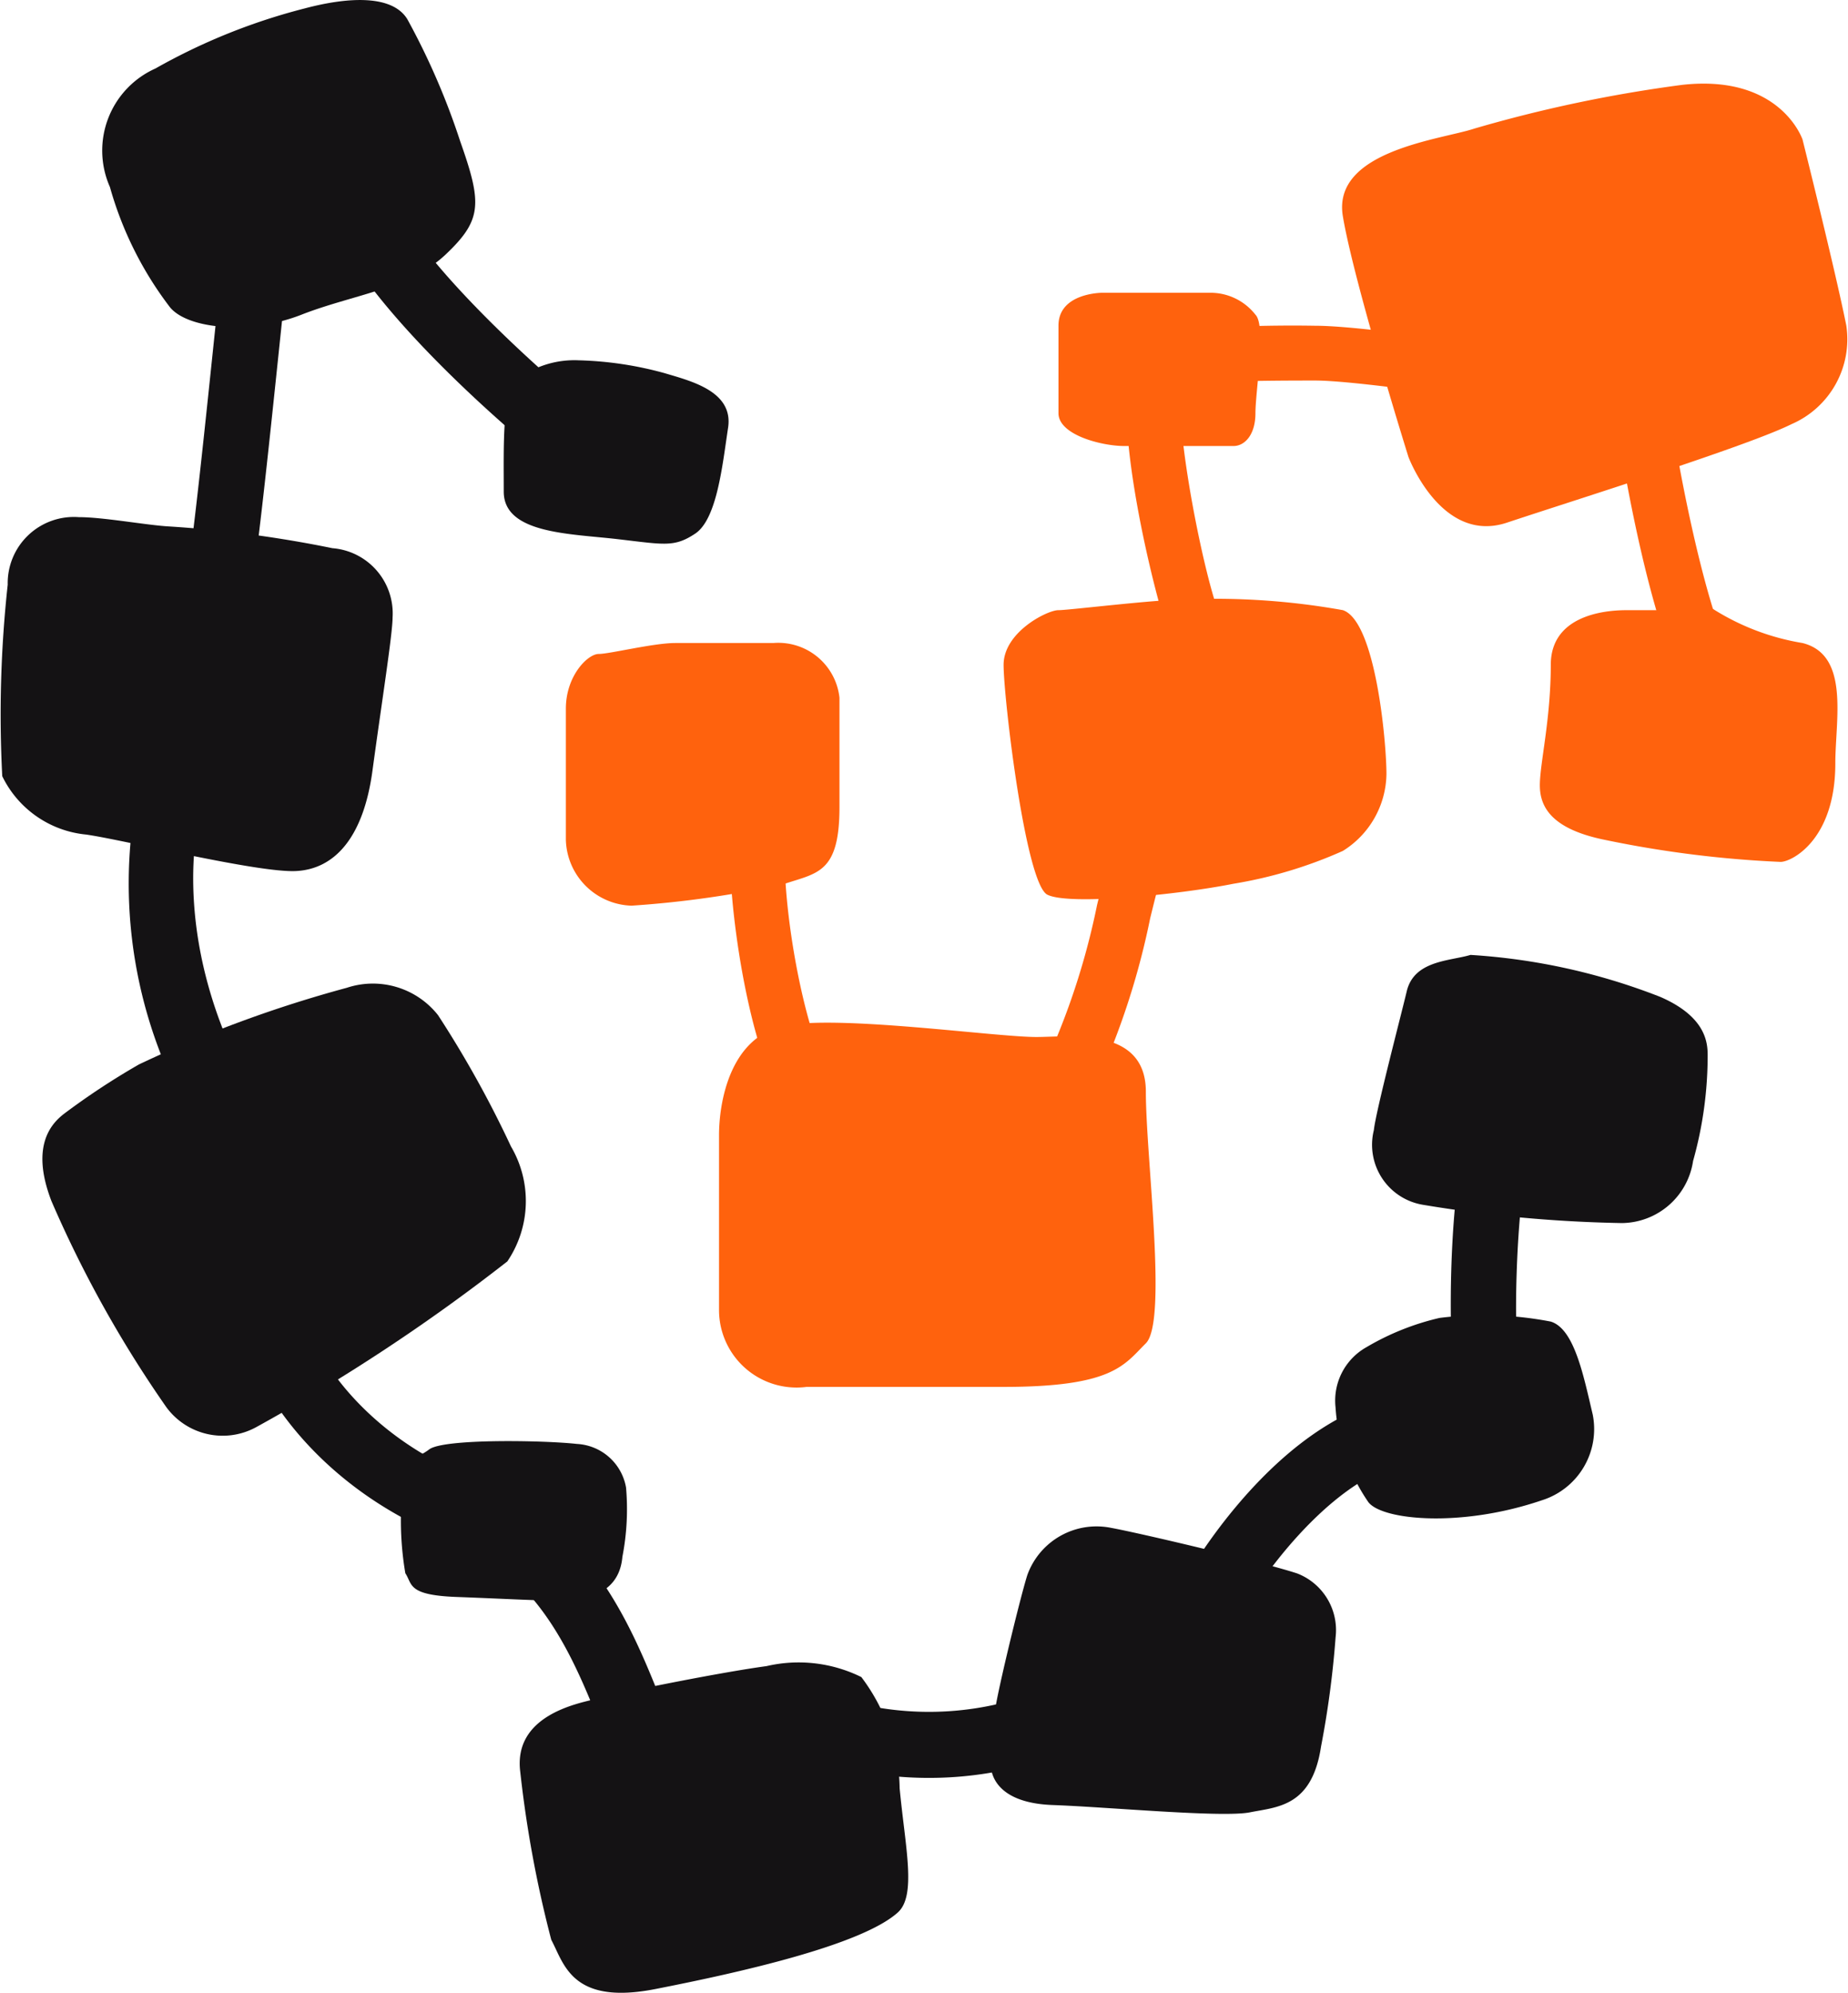
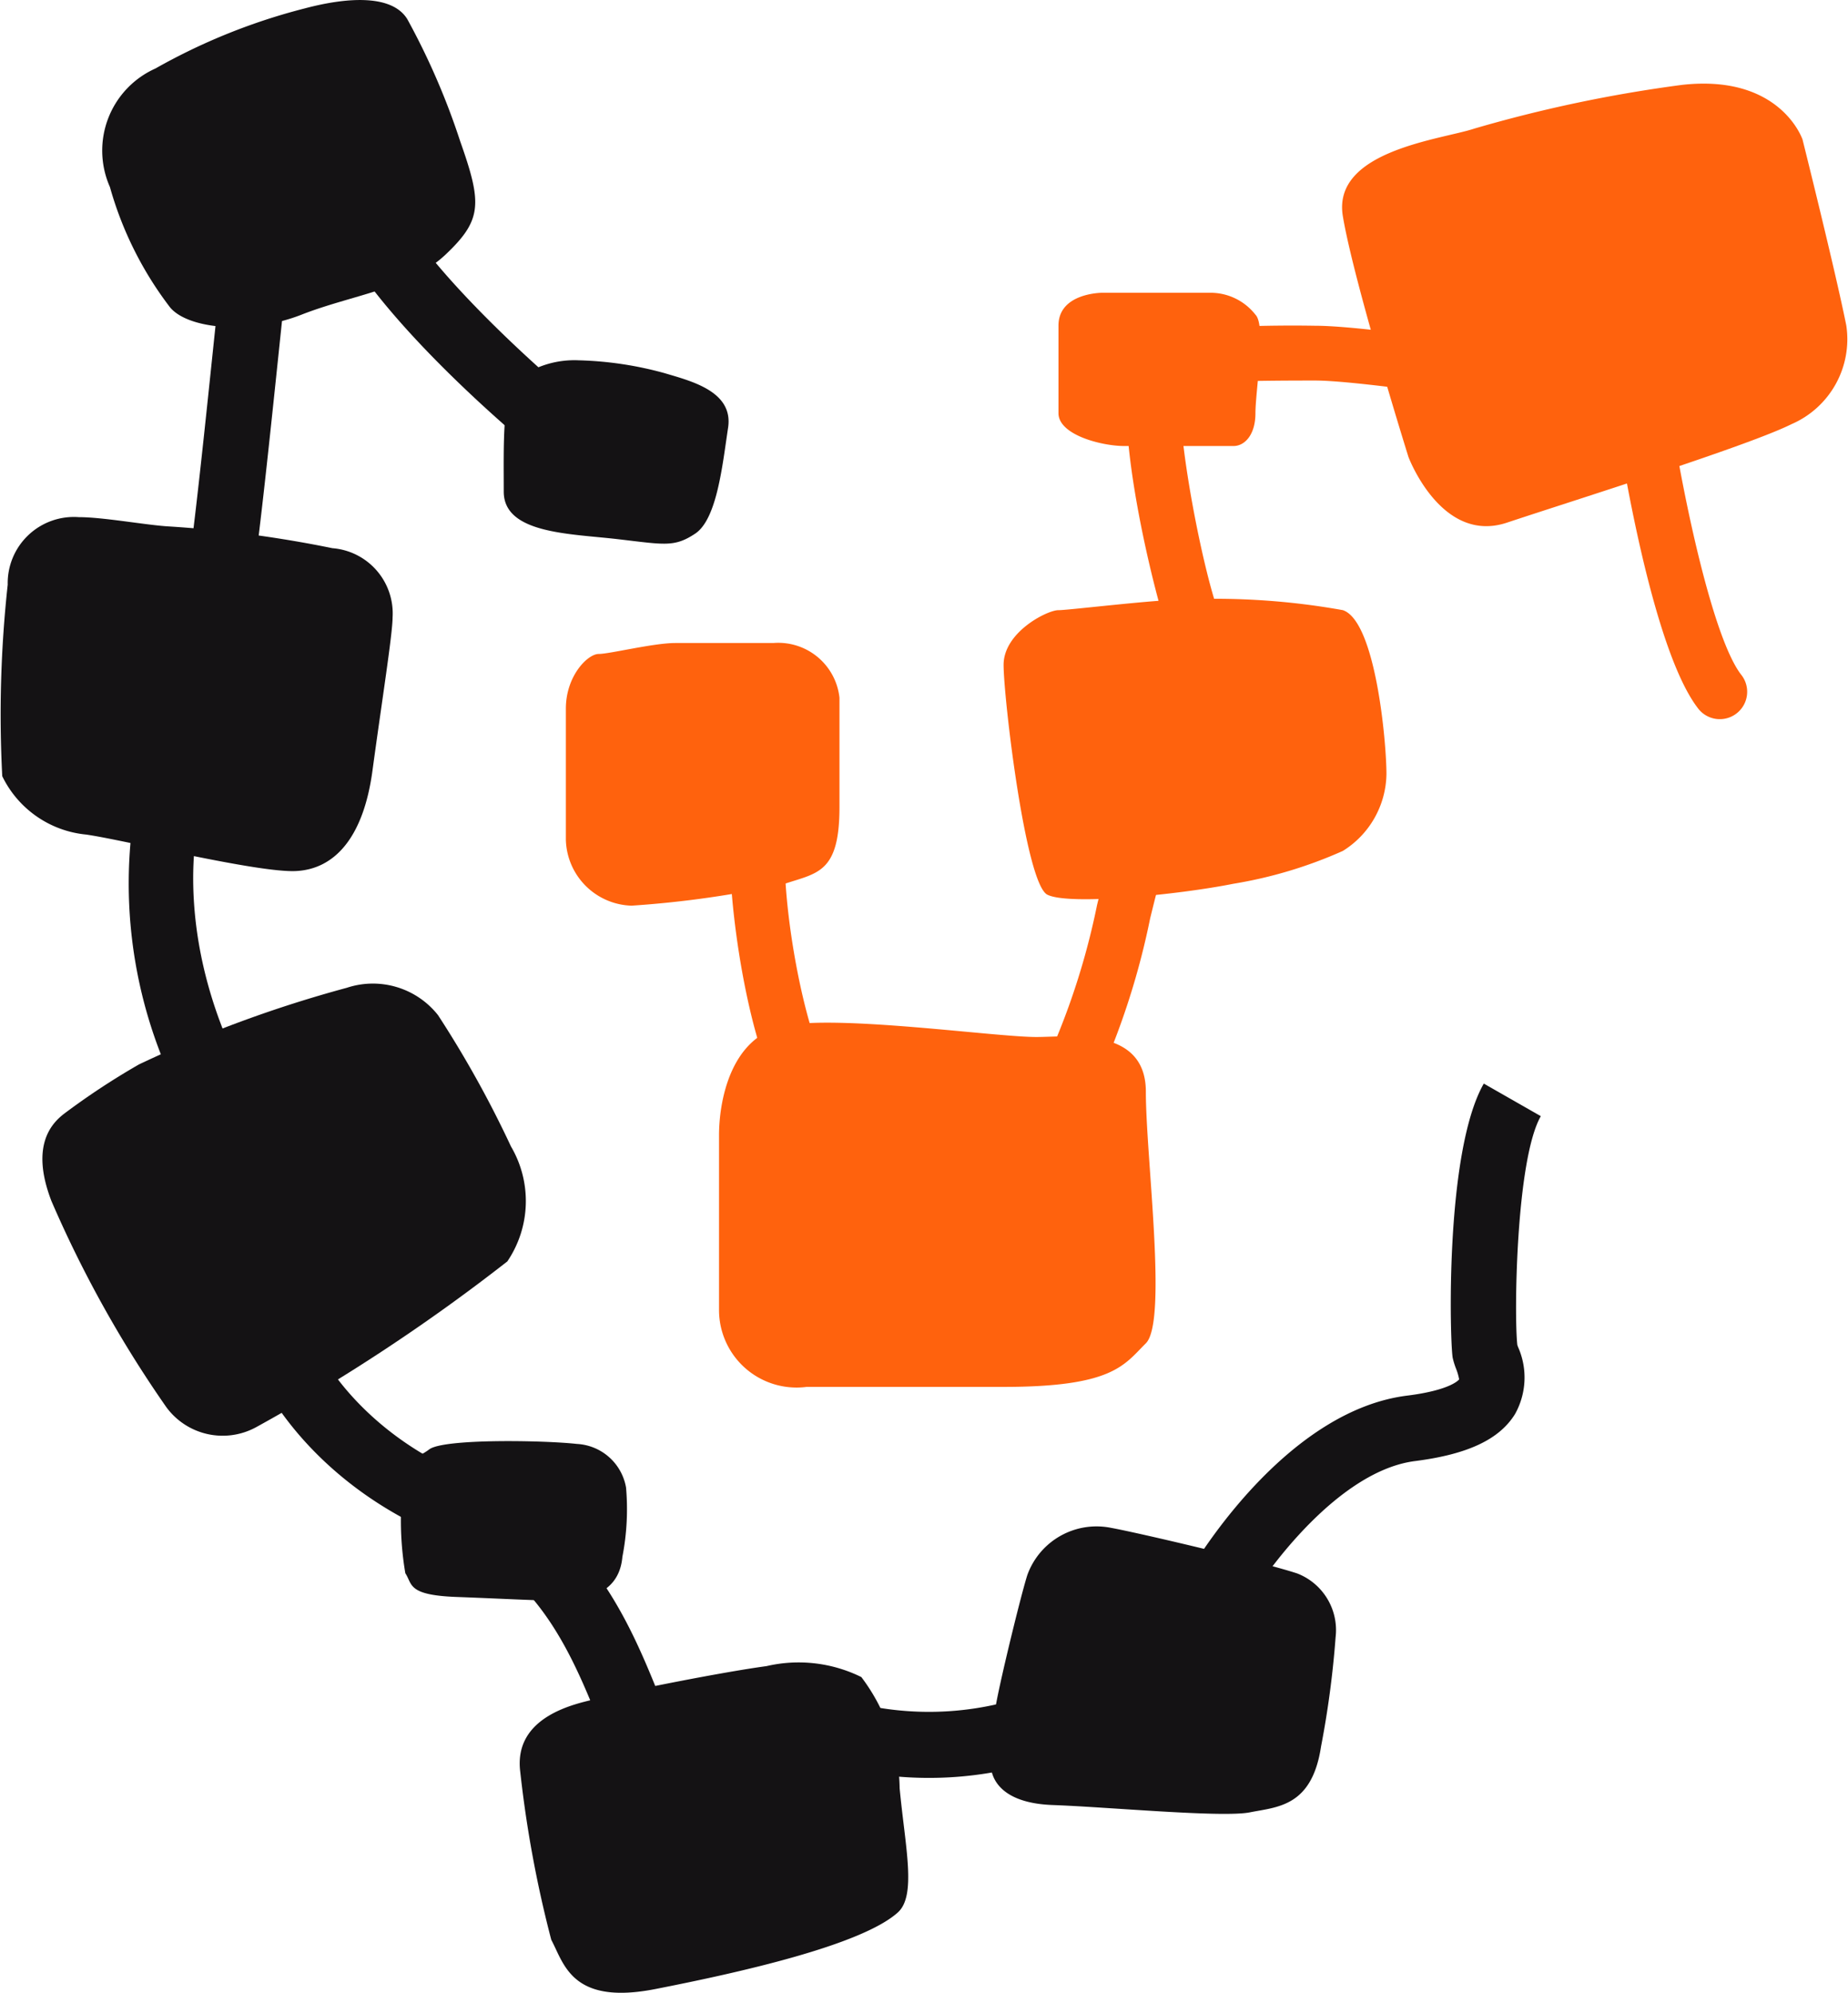
<svg xmlns="http://www.w3.org/2000/svg" width="55.094" height="59.409" viewBox="0 0 55.094 59.409">
  <g id="Group_151" data-name="Group 151" transform="translate(-54.2 -95.585)">
    <path id="Path_31" data-name="Path 31" d="M281.905,110.87c-.979.326-4.241.652-3.915,2.61.163.979.652,2.773,1.1,4.323s.856,2.855.856,2.855.979,2.61,2.936,1.958,7.178-2.284,8.483-2.936A2.76,2.76,0,0,0,293,116.742c-.326-1.631-1.305-5.546-1.305-5.546s-.652-1.958-3.589-1.631A41.228,41.228,0,0,0,281.905,110.87Z" transform="translate(-183.756 -11.45)" fill="#ff620d" />
-     <path id="Path_32" data-name="Path 32" d="M314.527,196.192h-.979c-.326,0-2.284,0-2.284,1.631s-.326,2.936-.326,3.589.358,1.311,1.958,1.631a32.522,32.522,0,0,0,5.22.653c.326,0,1.631-.653,1.631-2.936,0-1.3.437-3.235-.979-3.589a7.156,7.156,0,0,1-2.61-.979A1.456,1.456,0,0,0,314.527,196.192Z" transform="translate(-210.831 -82.417)" fill="#ff620d" />
    <path id="Path_33" data-name="Path 33" d="M231.96,144.4s-1.3,0-1.3.979v2.61c0,.653,1.3.979,1.957.979h3.263c.326,0,.652-.326.652-.979s.326-2.61,0-2.936a1.7,1.7,0,0,0-1.305-.653Z" transform="translate(-144.904 -40.087)" fill="#ff620d" />
    <path id="Path_34" data-name="Path 34" d="M227.077,195.491c-.979,0-3.589.326-3.915.326s-1.631.652-1.631,1.631.653,6.525,1.305,6.851,3.915,0,5.546-.326a13.223,13.223,0,0,0,3.263-.979,2.747,2.747,0,0,0,1.3-2.284c0-.979-.326-4.568-1.3-4.894A21.536,21.536,0,0,0,227.077,195.491Z" transform="translate(-137.411 -82.042)" fill="#ff620d" />
    <path id="Path_35" data-name="Path 35" d="M183.552,266.558c.979,0,3.263-.326,3.263,1.631s.652,6.852,0,7.5-.979,1.3-4.241,1.3H176.7a2.312,2.312,0,0,1-2.61-2.284v-5.22c0-.979.326-2.936,1.958-3.263S182.311,266.558,183.552,266.558Z" transform="translate(-98.454 -140.059)" fill="#ff620d" />
    <path id="Path_36" data-name="Path 36" d="M151.809,202.79c-.652,0-1.957.326-2.284.326s-.979.652-.979,1.631v3.915a2.02,2.02,0,0,0,1.958,1.958,30.409,30.409,0,0,0,4.568-.653c.979-.326,1.631-.326,1.631-2.284v-3.263a1.835,1.835,0,0,0-1.958-1.631Z" transform="translate(-77.476 -88.036)" fill="#ff620d" />
    <g id="Group_4" data-name="Group 4" transform="translate(74.34 105.292)">
      <path id="Path_37" data-name="Path 37" d="M176.745,174.683c-2.414,0-5.666-.215-6.493-1.317-1.178-1.571-1.794-5.826-1.794-7.667a1,1,0,0,0-.2-.734.665.665,0,0,0-.466-.1.822.822,0,0,1-.942-.658.809.809,0,0,1,.635-.944,2.3,2.3,0,0,1,1.8.433,2.434,2.434,0,0,1,.8,2c0,2.085.691,5.652,1.468,6.688.4.388,3.018.692,5.725.66a21.673,21.673,0,0,0,2.122-5.9c.2-.812.409-1.652.671-2.5.007-.021.014-.042.022-.063.946-2.366,1.634-4.9,1.472-5.422-.321-.748-1.927-6.9-1.021-8.509a1.15,1.15,0,0,1,.844-.6,41.714,41.714,0,0,1,4.52-.171c.947,0,2.945.274,3.32.326h4.184a.815.815,0,0,1,.474.152l2.284,1.631a.816.816,0,0,1,.332.543c.366,2.439,1.264,6.705,2.114,7.768a.816.816,0,0,1-1.274,1.019c-1.266-1.583-2.162-6.715-2.4-8.2l-1.792-1.28h-3.98a.829.829,0,0,1-.115-.008c-.62-.089-2.393-.318-3.147-.318-.878,0-2.836,0-3.993.119-.23,1.228.69,5.818,1.153,6.9.558,1.3-.816,5.044-1.448,6.628-.244.8-.444,1.6-.637,2.383a22.573,22.573,0,0,1-2.533,6.737.815.815,0,0,1-.68.4C177.459,174.678,177.111,174.683,176.745,174.683Z" transform="translate(-166.833 -149.875)" fill="#ff620d" />
    </g>
    <path id="Path_38" data-name="Path 38" d="M142.984,156.034c.8.239,2.066.544,1.9,1.631s-.326,2.719-.979,3.154c-.629.419-.924.326-2.338.163s-3.371-.163-3.371-1.414c0-1.414-.054-3.045.435-3.371a2.823,2.823,0,0,1,1.795-.544A10.591,10.591,0,0,1,142.984,156.034Z" transform="translate(-68.978 -49.327)" fill="#141214" />
    <path id="Path_39" data-name="Path 39" d="M72.817,97.626a2.681,2.681,0,0,0-1.359,3.534,10.61,10.61,0,0,0,1.794,3.589c.544.653,2.393.816,3.915.218s3.208-.761,4.3-1.795,1.088-1.523.435-3.371a21.268,21.268,0,0,0-1.577-3.643c-.446-.732-1.748-.669-3.045-.326A18.127,18.127,0,0,0,72.817,97.626Z" transform="translate(-13.981)" fill="#141214" />
    <path id="Path_40" data-name="Path 40" d="M59.161,182.078c-.7-.052-1.9-.272-2.61-.272a1.973,1.973,0,0,0-2.121,2.012,35.665,35.665,0,0,0-.163,5.71,3.111,3.111,0,0,0,2.5,1.74c1.142.163,5.111,1.142,6.253,1.088s2.012-.979,2.284-2.991.6-4.078.6-4.568a1.951,1.951,0,0,0-1.794-2.066A35.448,35.448,0,0,0,59.161,182.078Z" transform="translate(0 -70.804)" fill="#141214" />
    <path id="Path_41" data-name="Path 41" d="M64.153,262.052a21.668,21.668,0,0,0-2.23,1.468c-.347.267-1.033.924-.381,2.61a34.889,34.889,0,0,0,3.426,6.144,2.082,2.082,0,0,0,2.664.6,56.066,56.066,0,0,0,7.5-4.948,3.21,3.21,0,0,0,.109-3.426,31.881,31.881,0,0,0-2.175-3.915,2.474,2.474,0,0,0-2.719-.816A36.914,36.914,0,0,0,64.153,262.052Z" transform="translate(-5.807 -134.737)" fill="#141214" />
    <path id="Path_42" data-name="Path 42" d="M121.14,336.992a9.349,9.349,0,0,0,.054,2.773c.217.326.054.652,1.523.707s2.393.109,2.991.109,1.849-.054,1.957-1.305a7.426,7.426,0,0,0,.109-2.066,1.572,1.572,0,0,0-1.468-1.3c-.979-.109-3.97-.163-4.4.163S121.194,336.285,121.14,336.992Z" transform="translate(-54.91 -197.28)" fill="#141214" />
-     <path id="Path_43" data-name="Path 43" d="M143.095,374.034c-.53.133-2.447.489-2.229,2.175a34.708,34.708,0,0,0,.924,5c.381.707.6,1.958,3.1,1.468s6.145-1.305,7.232-2.284c.563-.507.218-1.958.054-3.7a5.628,5.628,0,0,0-1.142-3.317,4.224,4.224,0,0,0-2.827-.326C146.955,373.218,144.182,373.762,143.095,374.034Z" transform="translate(-71.155 -227.796)" fill="#141214" />
+     <path id="Path_43" data-name="Path 43" d="M143.095,374.034c-.53.133-2.447.489-2.229,2.175a34.708,34.708,0,0,0,.924,5c.381.707.6,1.958,3.1,1.468s6.145-1.305,7.232-2.284c.563-.507.218-1.958.054-3.7a5.628,5.628,0,0,0-1.142-3.317,4.224,4.224,0,0,0-2.827-.326C146.955,373.218,144.182,373.762,143.095,374.034" transform="translate(-71.155 -227.796)" fill="#141214" />
    <path id="Path_44" data-name="Path 44" d="M220.491,351.529c-.184.579-.761,2.936-.924,3.806a9.532,9.532,0,0,0-.163,1.849c0,.326.217,1.142,1.849,1.2s5.057.381,5.873.218,1.849-.163,2.121-1.958a28.333,28.333,0,0,0,.435-3.263,1.812,1.812,0,0,0-1.142-1.9c-.979-.326-4.676-1.2-5.546-1.359A2.193,2.193,0,0,0,220.491,351.529Z" transform="translate(-135.664 -208.989)" fill="#141214" />
-     <path id="Path_45" data-name="Path 45" d="M276.858,317.591a5.611,5.611,0,0,0,.979,2.828c.412.537,2.757.766,5.166-.054a2.225,2.225,0,0,0,1.523-2.556c-.272-1.142-.544-2.556-1.251-2.773a10.555,10.555,0,0,0-3.317-.109,7.689,7.689,0,0,0-2.175.87A1.827,1.827,0,0,0,276.858,317.591Z" transform="translate(-182.842 -180.053)" fill="#141214" />
-     <path id="Path_46" data-name="Path 46" d="M284.13,255.776c-.158.669-.924,3.589-.979,4.133a1.813,1.813,0,0,0,1.468,2.229,40.319,40.319,0,0,0,5.927.544,2.169,2.169,0,0,0,2.121-1.849,11.605,11.605,0,0,0,.435-3.154c0-.381-.057-1.151-1.414-1.74a18.612,18.612,0,0,0-5.655-1.251C285.407,254.874,284.347,254.851,284.13,255.776Z" transform="translate(-187.992 -130.636)" fill="#141214" />
    <g id="Group_5" data-name="Group 5" transform="translate(58.005 99.197)">
      <path id="Path_47" data-name="Path 47" d="M92.057,166.1a1.912,1.912,0,0,1-1.584-.71,7.933,7.933,0,0,1-.946-1.906c-.751-1.857-1.779-4.4-4.346-5.376-4.458-1.694-6.259-5.26-6.259-6.461a2.454,2.454,0,0,1,.187-.861c.2-.565.543-1.511-1.353-4.671A14.017,14.017,0,0,1,75.777,135.8c.316-1.1,1.283-5.292,1.292-5.335.253-1.137.617-4.619.938-7.692.329-3.148.539-5.112.694-5.77a1.52,1.52,0,0,1,1.026-1.158c1.113-.338,2.484.731,3.2,1.4l.194.18.077.253c.6,1.971,4.389,5.389,5.8,6.54l-1.237,1.517c-.548-.447-5.247-4.338-6.34-7.212a6.231,6.231,0,0,0-.892-.637c-.145.971-.364,3.06-.576,5.091-.343,3.278-.7,6.667-.976,7.921-.042.182-.99,4.287-1.319,5.44-.046.161-1.092,3.993,1.774,8.77,2.19,3.65,1.931,5.187,1.517,6.341-.025.069-.058.161-.07.207.088.648,1.486,3.29,4.994,4.623,3.367,1.28,4.63,4.4,5.466,6.473a8.857,8.857,0,0,0,.637,1.385,6.821,6.821,0,0,0,2.314-.689,4.286,4.286,0,0,1,2.6-.588,9.135,9.135,0,0,0,6.12-.413,24.125,24.125,0,0,0,4.164-3.488c.451-.746,3.021-4.754,6.452-5.183,1.32-.165,1.548-.481,1.55-.484a1.614,1.614,0,0,0-.091-.316,2.307,2.307,0,0,1-.1-.321c-.085-.426-.244-6.135.926-8.181l1.7.971c-.743,1.3-.8,5.952-.7,6.822l.021.059a2.234,2.234,0,0,1-.09,2c-.469.758-1.413,1.2-2.973,1.4-2.269.284-4.425,3.221-5.064,4.329l-.061.105-.085.089a26.886,26.886,0,0,1-4.729,3.934,11,11,0,0,1-7.513.585,8.68,8.68,0,0,0-1.377.5A8.554,8.554,0,0,1,92.057,166.1Z" transform="translate(-75.48 -115.783)" fill="#141214" />
    </g>
  </g>
</svg>